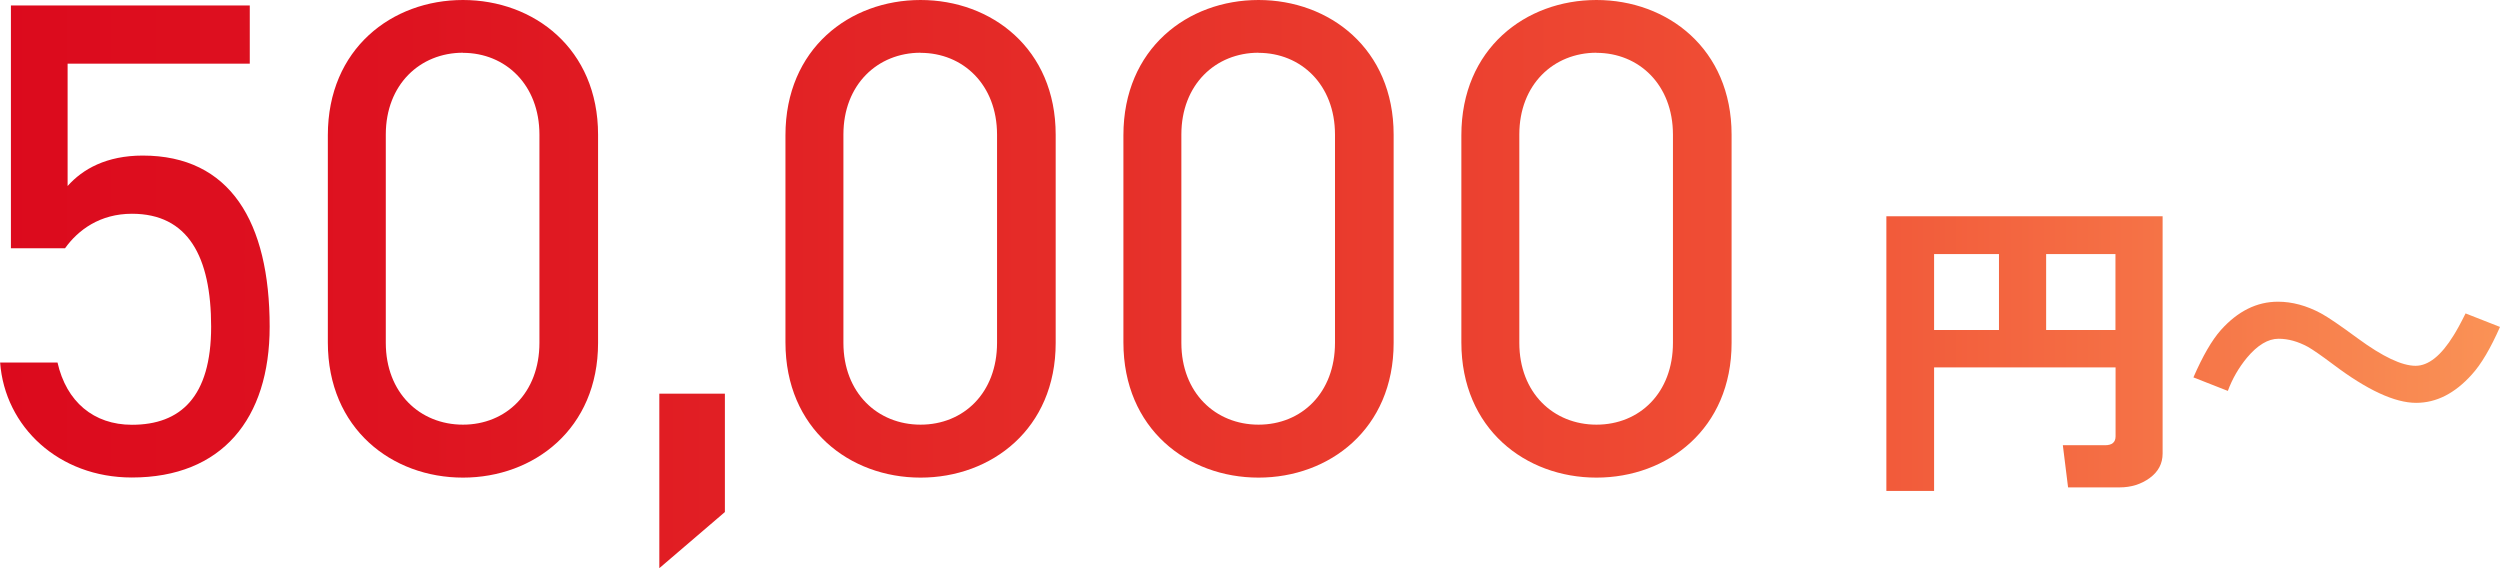
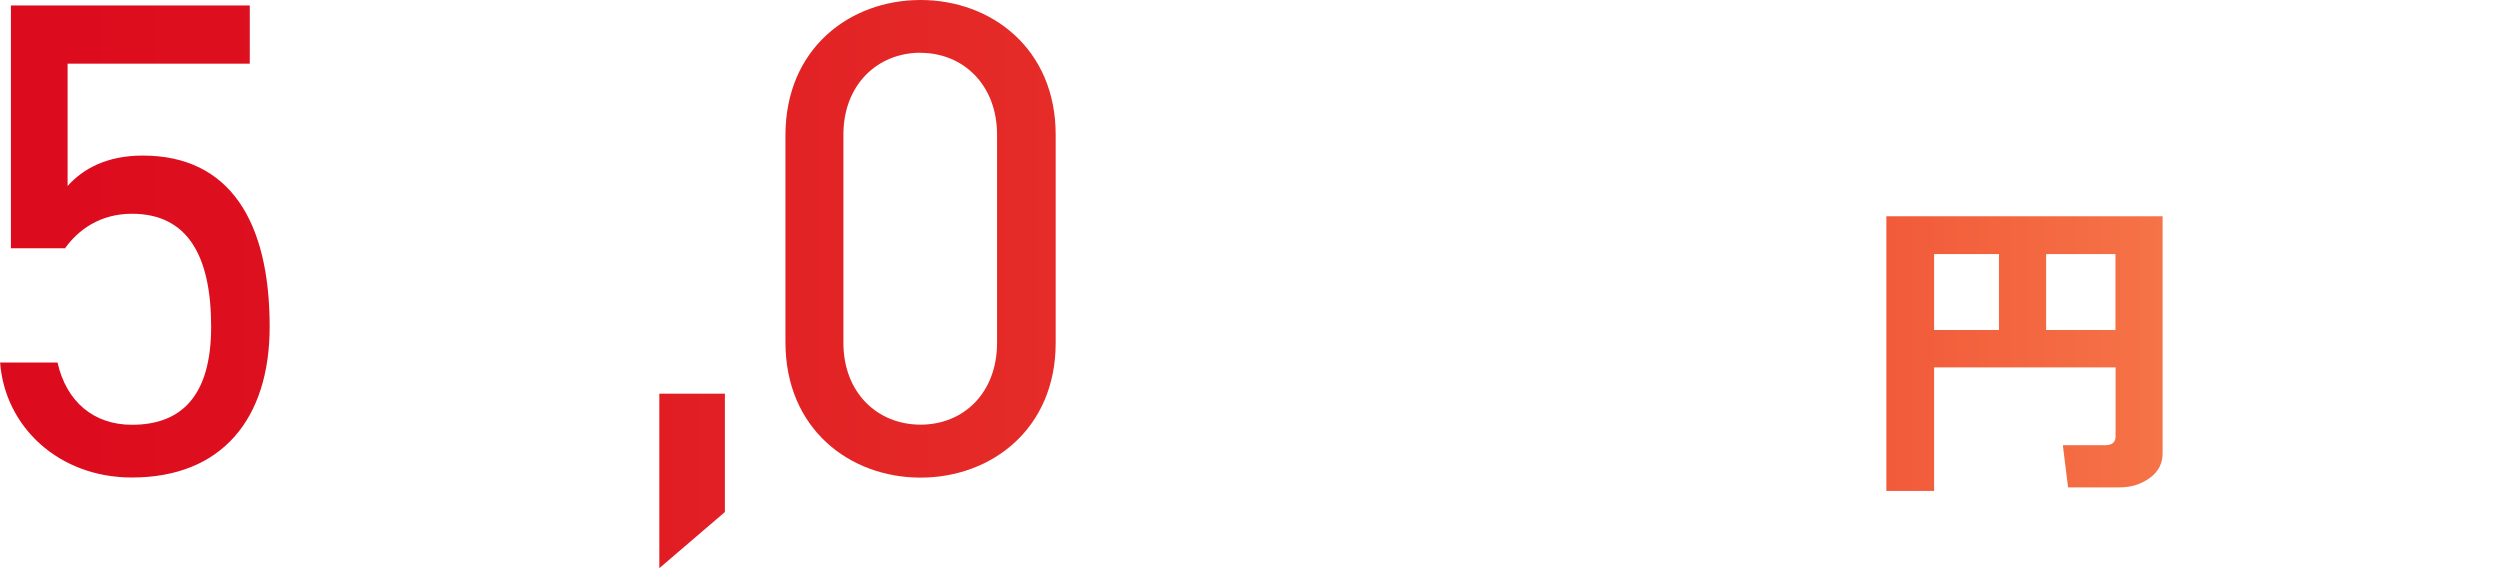
<svg xmlns="http://www.w3.org/2000/svg" id="b" data-name="レイヤー 2" width="220" height="50" viewBox="0 0 220 50">
  <defs>
    <style>
      .e {
        fill: url(#d);
      }
    </style>
    <linearGradient id="d" data-name="名称未設定グラデーション 13" x1="0" y1="25" x2="220" y2="25" gradientUnits="userSpaceOnUse">
      <stop offset="0" stop-color="#dc0a1d" />
      <stop offset=".16" stop-color="#de1320" />
      <stop offset=".42" stop-color="#e52c28" />
      <stop offset=".71" stop-color="#f05035" />
      <stop offset="1" stop-color="#fa9256" />
    </linearGradient>
  </defs>
  <g id="c" data-name="レイヤー 1">
    <g>
      <path class="e" d="m5.71,21.85H.96V.48h21.02v5.12H5.95v10.77c1.32-1.49,3.42-2.68,6.61-2.68,7.69,0,11.17,5.83,11.17,15.06,0,8.1-4.2,13.27-12.13,13.27-6.43,0-11.17-4.46-11.59-10.12h5.05c.78,3.45,3.18,5.48,6.55,5.48,4.27,0,6.97-2.44,6.97-8.63s-2.04-9.94-6.97-9.94c-2.82,0-4.74,1.43-5.89,3.04Z" />
-       <path class="e" d="m52.63,30.18c0,7.56-5.65,11.85-11.89,11.85s-11.89-4.29-11.89-11.9V11.9c0-7.62,5.65-11.9,11.89-11.9s11.89,4.29,11.89,11.85v18.33Zm-11.89-25.54c-3.78,0-6.79,2.8-6.79,7.2v18.33c0,4.4,3,7.2,6.79,7.2s6.73-2.8,6.73-7.2V11.85c0-4.4-3-7.2-6.73-7.2Z" />
      <path class="e" d="m63.79,45.06l-5.77,4.94v-15.36h5.77v10.42Z" />
      <path class="e" d="m92.9,30.18c0,7.56-5.65,11.85-11.89,11.85s-11.89-4.29-11.89-11.9V11.9c0-7.62,5.65-11.9,11.89-11.9s11.89,4.29,11.89,11.85v18.33Zm-11.89-25.54c-3.78,0-6.79,2.8-6.79,7.2v18.33c0,4.4,3,7.2,6.79,7.2s6.73-2.8,6.73-7.2V11.85c0-4.4-3-7.2-6.73-7.2Z" />
-       <path class="e" d="m122.64,30.18c0,7.56-5.65,11.85-11.89,11.85s-11.89-4.29-11.89-11.9V11.9c0-7.62,5.65-11.9,11.89-11.9s11.89,4.29,11.89,11.85v18.33Zm-11.89-25.54c-3.78,0-6.79,2.8-6.79,7.2v18.33c0,4.4,3,7.2,6.79,7.2s6.73-2.8,6.73-7.2V11.85c0-4.4-3-7.2-6.73-7.2Z" />
-       <path class="e" d="m152.38,30.18c0,7.56-5.65,11.85-11.89,11.85s-11.89-4.29-11.89-11.9V11.9c0-7.62,5.65-11.9,11.89-11.9s11.89,4.29,11.89,11.85v18.33Zm-11.89-25.54c-3.78,0-6.79,2.8-6.79,7.2v18.33c0,4.4,3,7.2,6.79,7.2s6.73-2.8,6.73-7.2V11.85c0-4.4-3-7.2-6.73-7.2Z" />
      <path class="e" d="m186.16,32.33h-15.96v10.87h-4.2v-24.17h24.31v20.88c0,.89-.38,1.6-1.13,2.15-.75.55-1.64.83-2.66.83h-4.53l-.46-3.71h3.71c.62,0,.93-.26.93-.78v-6.07Zm-15.96-3.29h5.71v-6.68h-5.71v6.68Zm9.86,0h6.1v-6.68h-6.1v6.68Z" />
-       <path class="e" d="m220,28.77c-.83,1.88-1.65,3.28-2.48,4.19-1.49,1.66-3.12,2.49-4.9,2.49-1.88,0-4.32-1.13-7.31-3.39-1.04-.78-1.78-1.29-2.22-1.54-.87-.47-1.72-.71-2.58-.71-.92,0-1.85.56-2.78,1.67-.73.89-1.29,1.86-1.68,2.92l-3.03-1.19c.82-1.88,1.62-3.27,2.42-4.17,1.49-1.66,3.16-2.49,5.02-2.49,1.25,0,2.51.34,3.78,1.02.63.34,1.71,1.08,3.26,2.22,2.18,1.6,3.87,2.4,5.07,2.4,1.13,0,2.25-.89,3.35-2.68.26-.41.62-1.06,1.05-1.93l3.03,1.19Z" />
    </g>
  </g>
</svg>